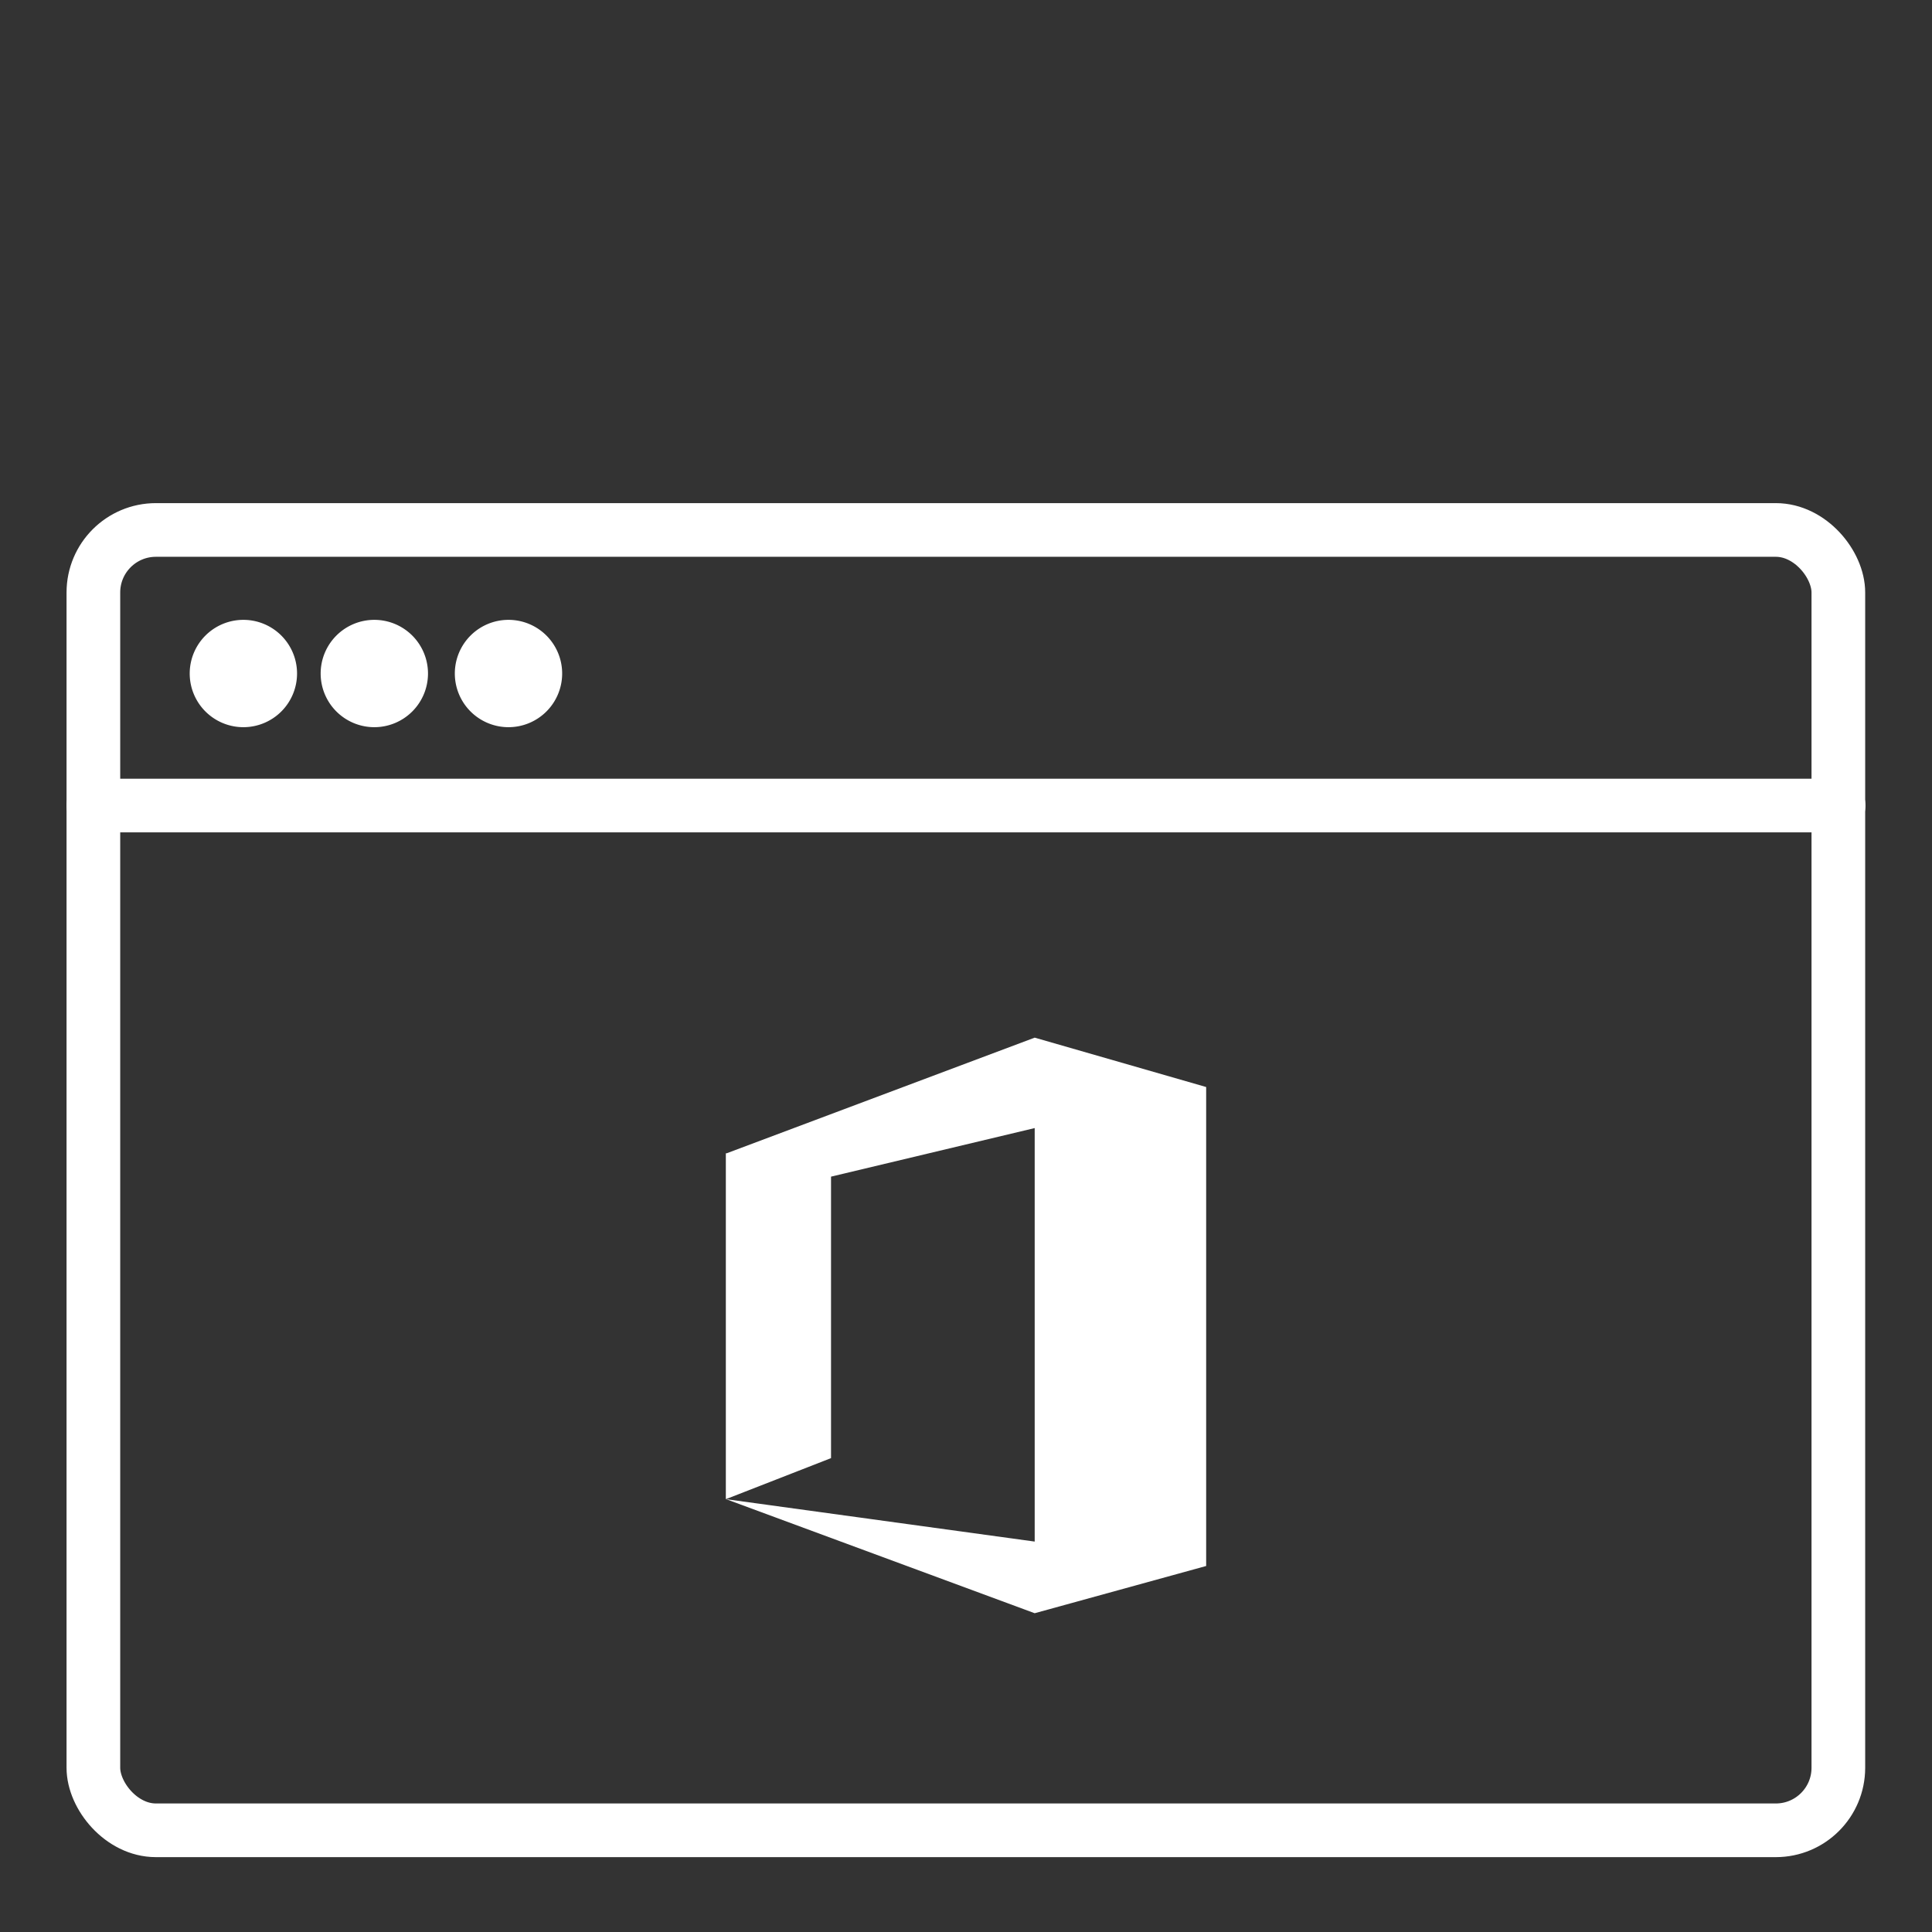
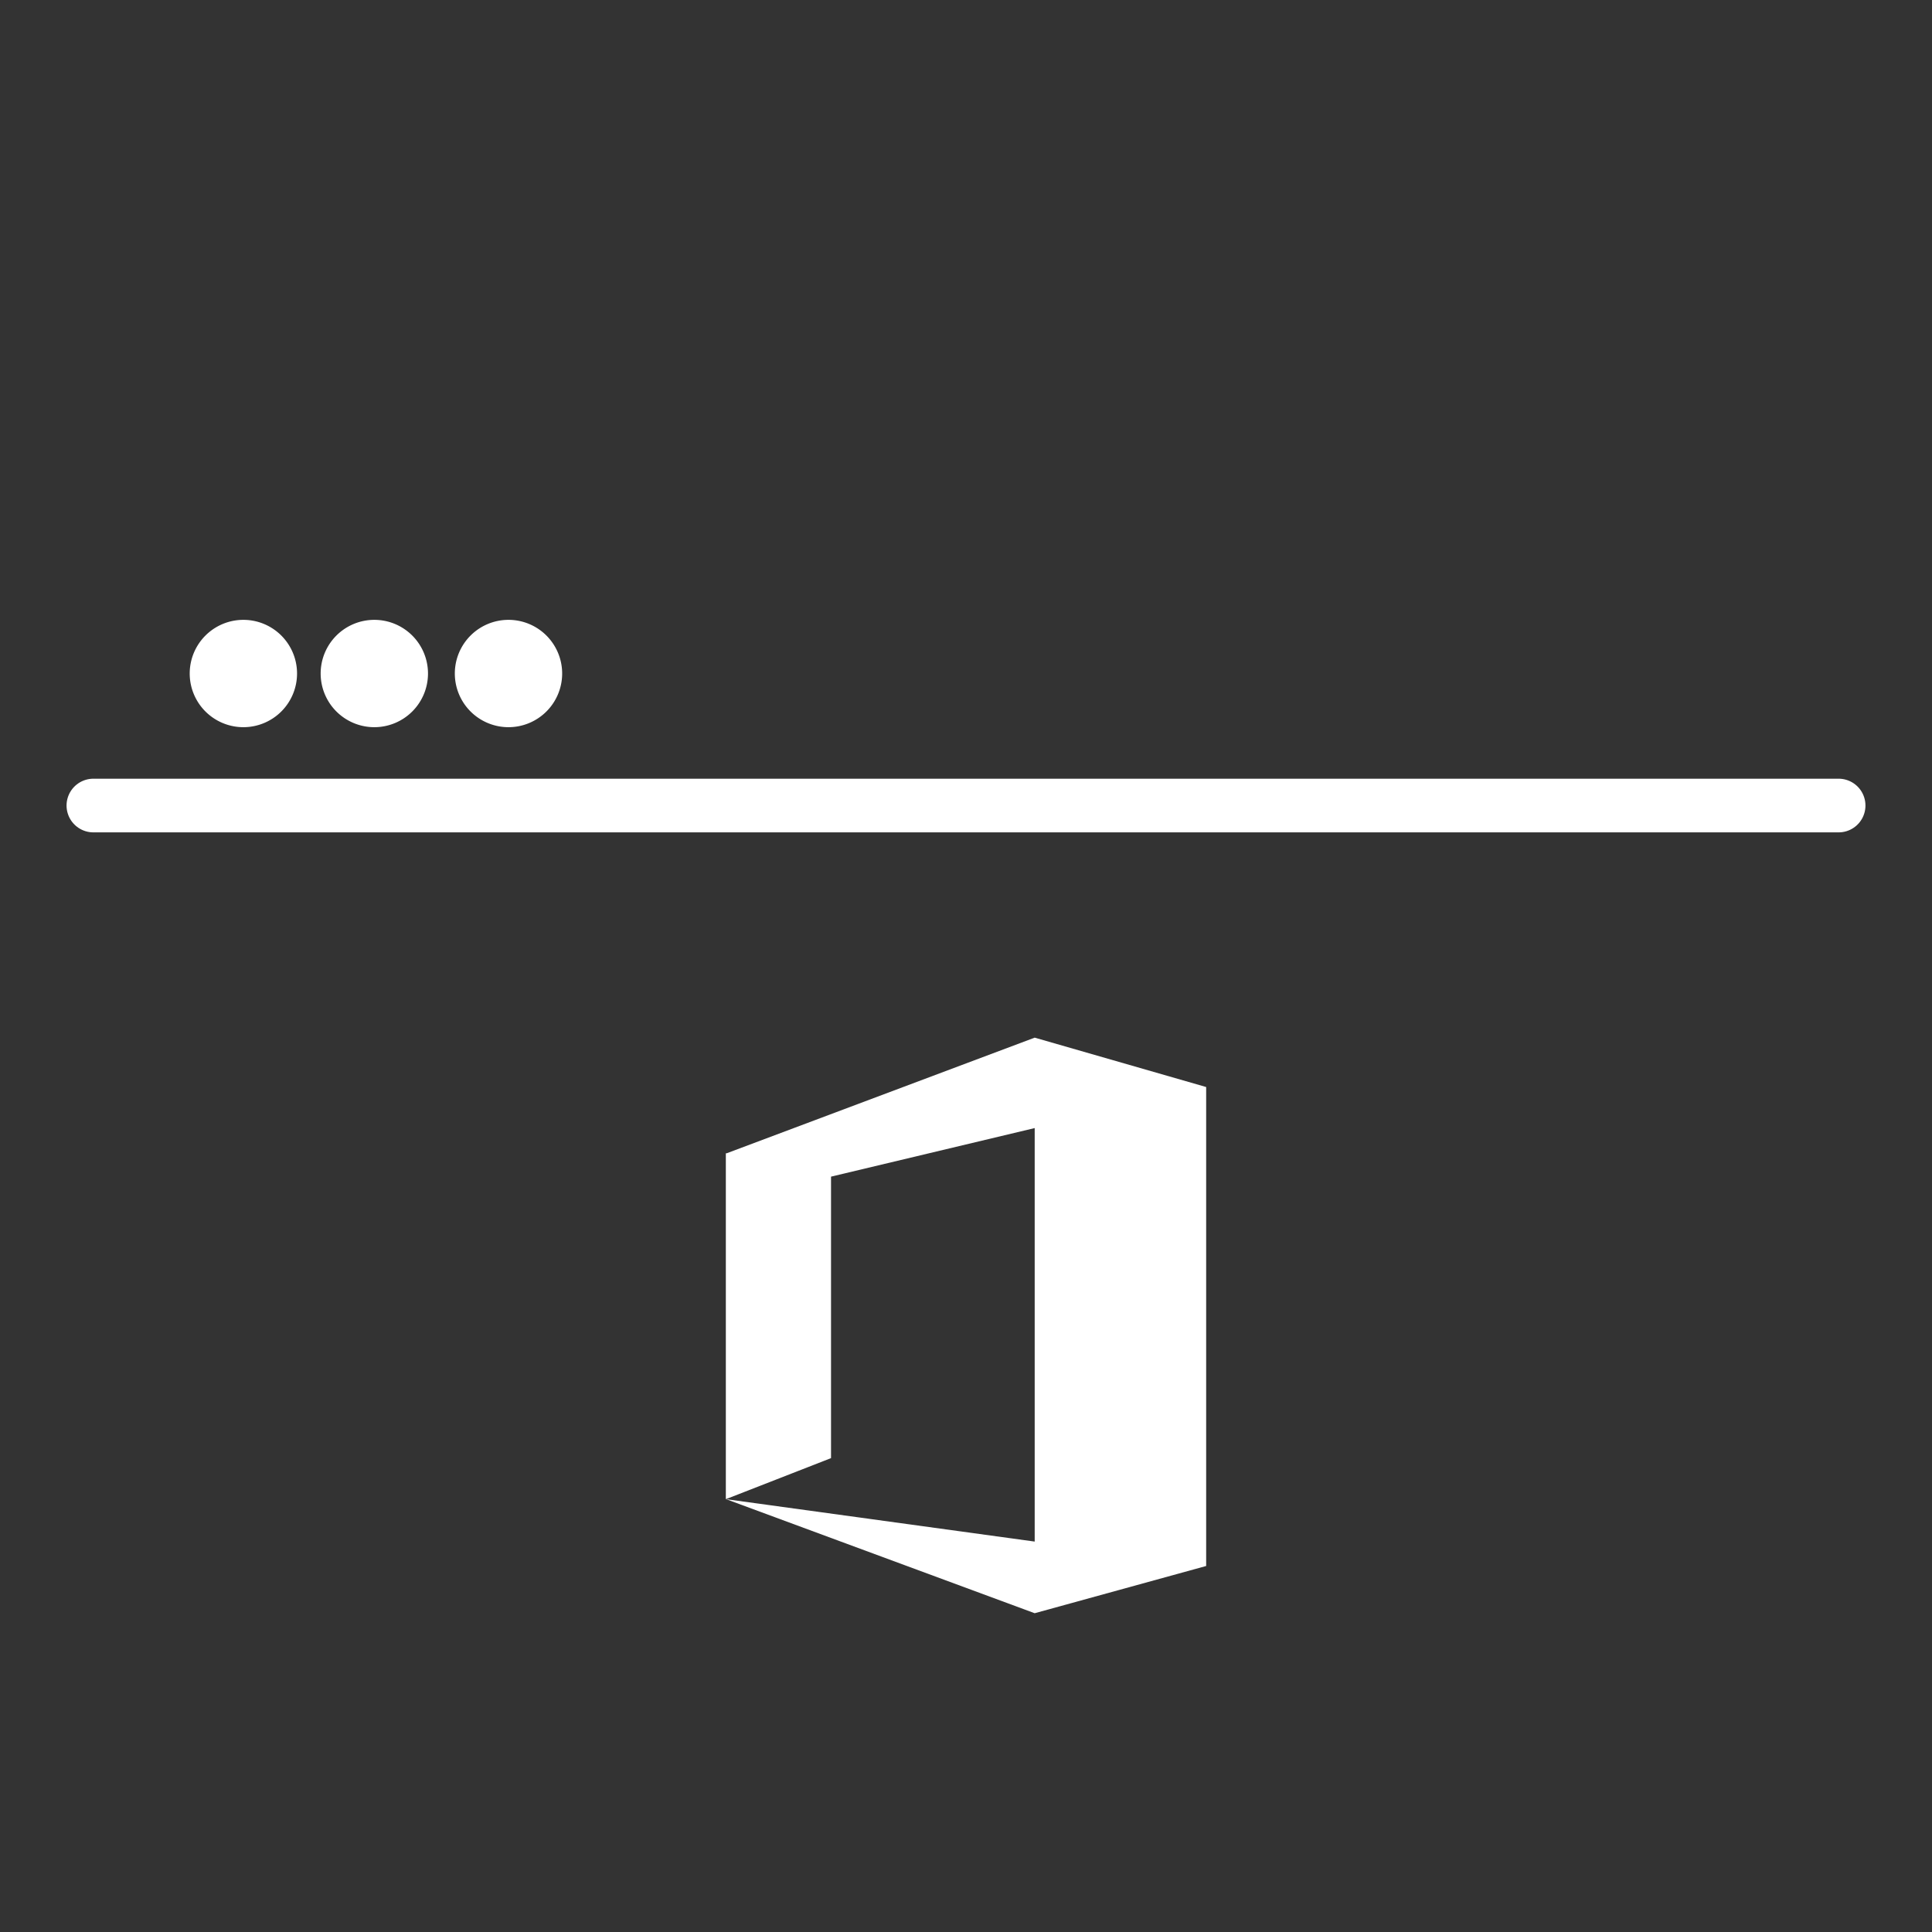
<svg xmlns="http://www.w3.org/2000/svg" viewBox="0 0 72 72">
  <rect x="0" y="0" width="72" height="72" fill="#333333" stroke="none" />
  <defs>
    <style>
      .fill-light {
        fill: #fff;
      }

      .stroke-light {
        fill: none;
        stroke: #fff;
        stroke-linecap: round;
        stroke-linejoin: round;
        stroke-width: 2px;
      }
    </style>
  </defs>
  <title>Office365_featureMenu_icon</title>
  <g class="onlineApps">
    <path class="fill-light" d="M13.95,23.1a2,2,0,1,0,2,2,2,2,0,0,0-2-2Z" />
-     <path class="fill-light" d="M9.07,23.1a2,2,0,1,0,2,2,2,2,0,0,0-2-2Z" />
+     <path class="fill-light" d="M9.07,23.1a2,2,0,1,0,2,2,2,2,0,0,0-2-2" />
    <path class="fill-light" d="M18.95,23.1a2,2,0,1,0,2,2,2,2,0,0,0-2-2Z" />
    <line class="stroke-light" x1="3.48" y1="30.02" x2="68.52" y2="30.02" />
    <polygon class="fill-light" points="44.95 58.34 44.95 58.34 44.95 40.51 38.56 38.67 27.08 42.98 27.05 42.98 27.05 55.87 30.97 54.34 30.97 43.85 38.56 42.04 38.56 57.45 27.06 55.87 38.56 60.12 38.56 60.12 44.95 58.36 44.95 58.34 44.95 58.34" />
-     <rect class="stroke-light" x="3.48" y="19.75" width="65.03" height="48.46" rx="2.33" ry="2.33" />
  </g>
</svg>